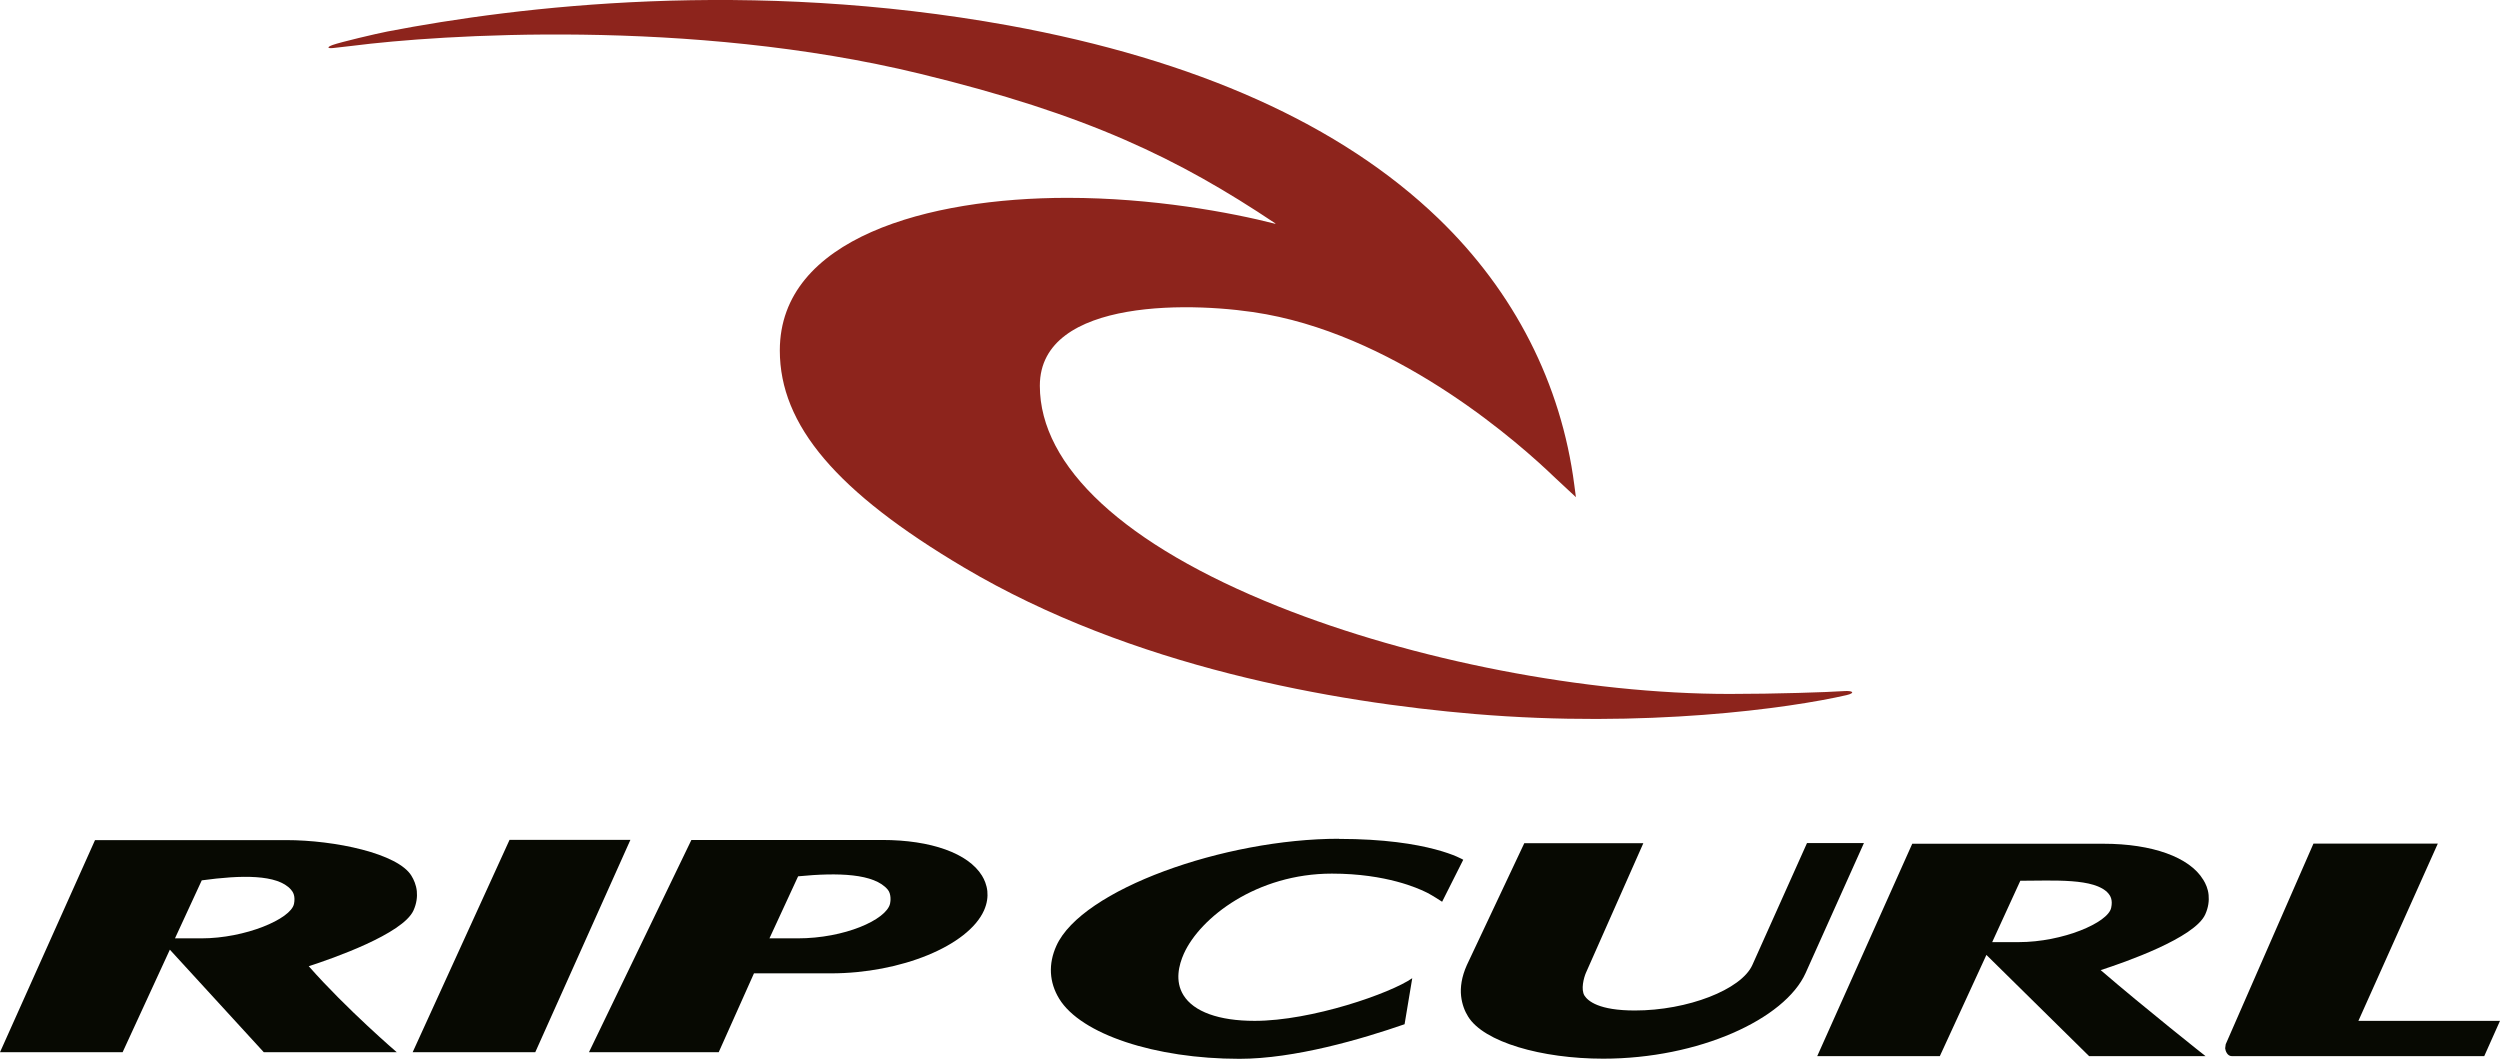
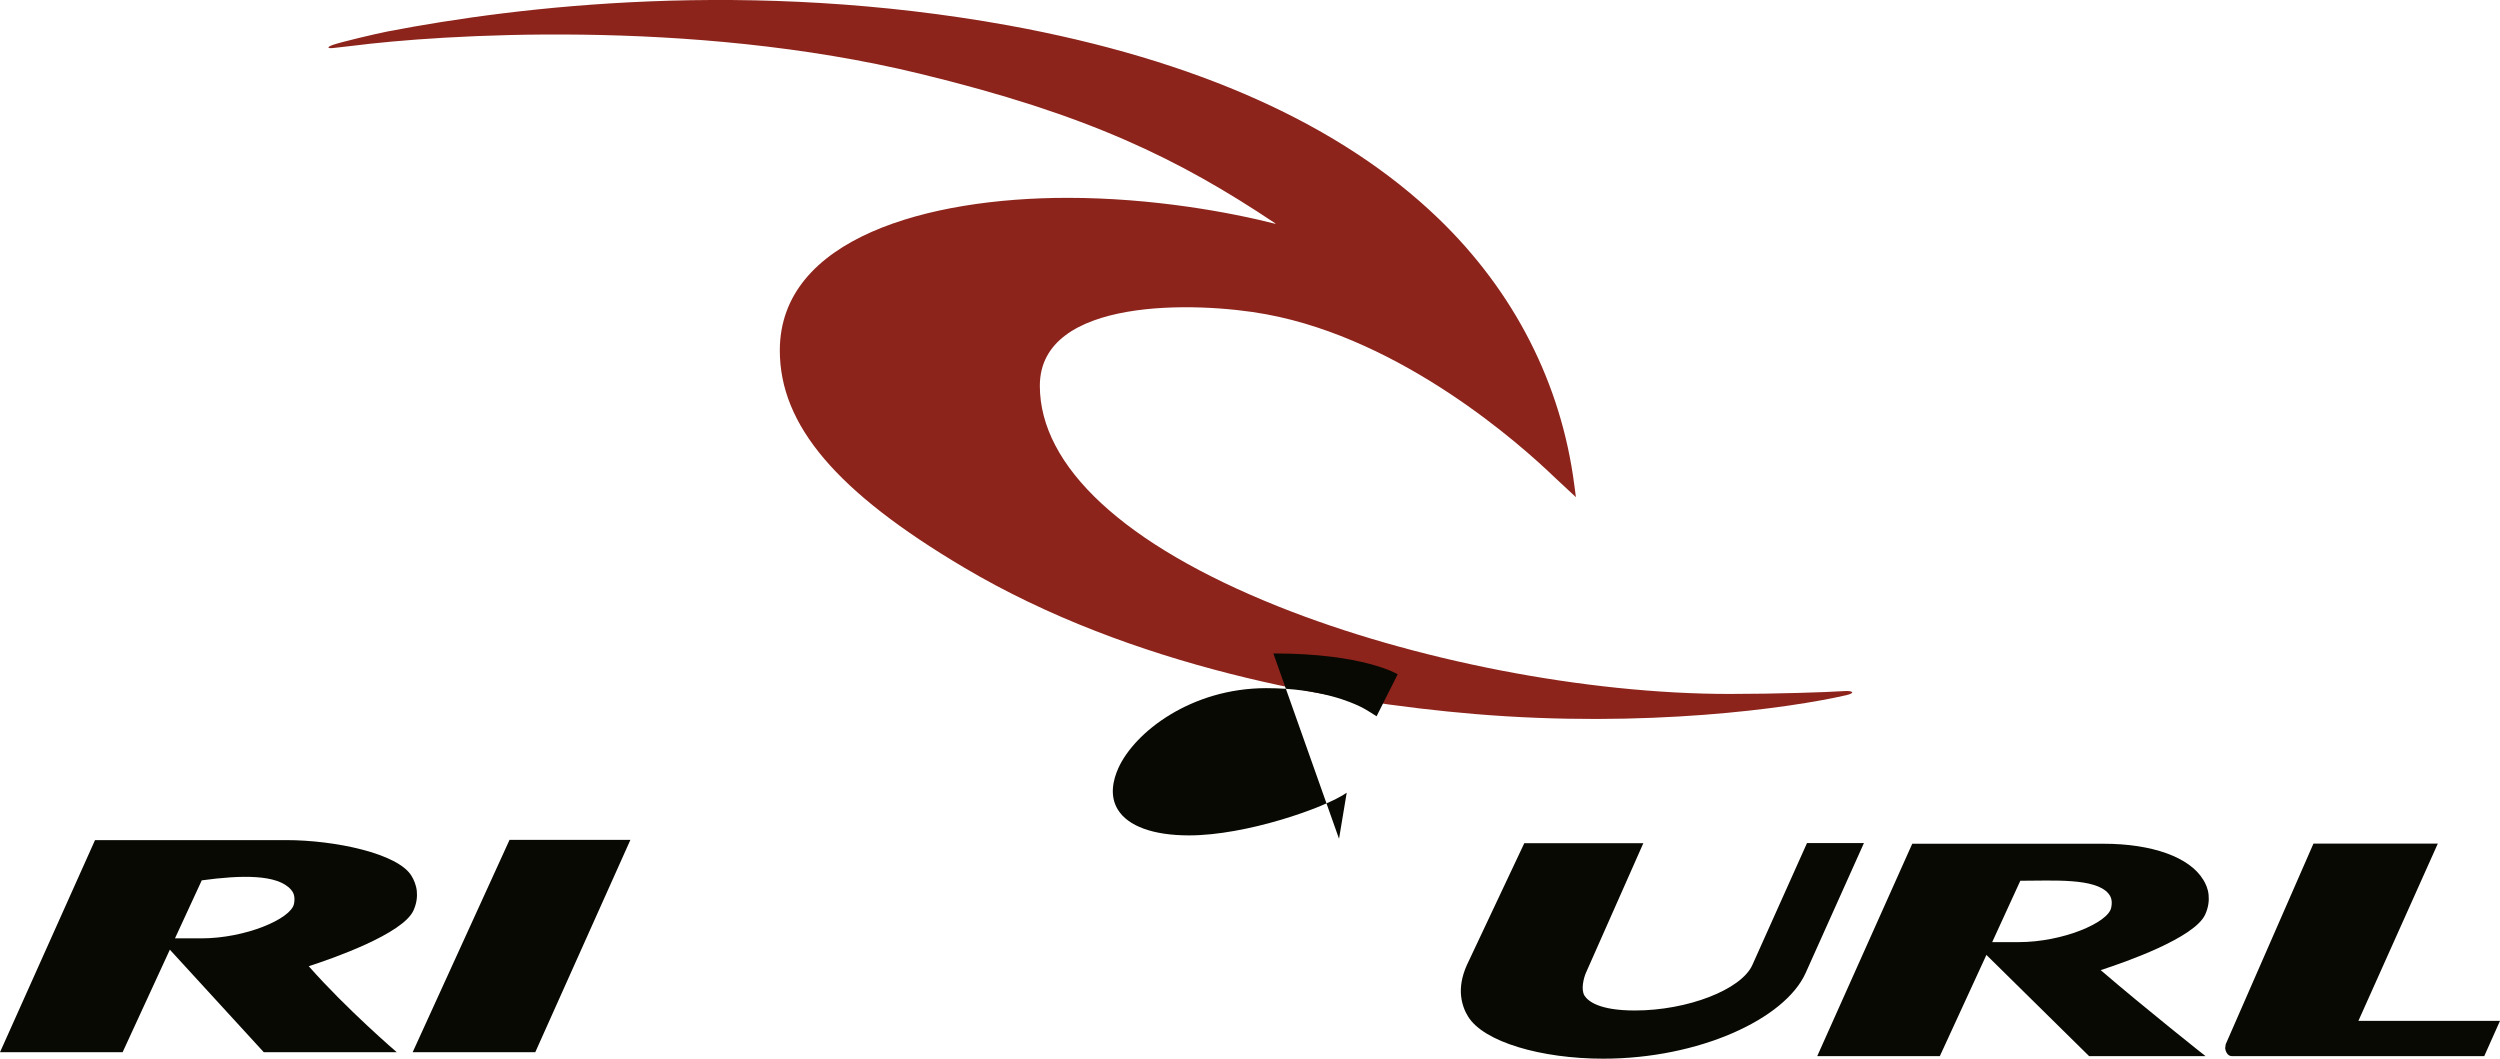
<svg xmlns="http://www.w3.org/2000/svg" id="Ebene_1" viewBox="0 0 185.75 78.67">
  <defs>
    <style>.cls-1{fill:#070902;}.cls-2{fill:#8d241c;}</style>
  </defs>
  <g>
    <path class="cls-2" d="M136.99,51.35c-1.19,.08-5.06,.21-8.48,.21-10.66,0-23.5-2.49-33.53-6.5-11.43-4.57-17.72-10.39-17.72-16.4,0-6.61,11.69-6.26,16.82-5.31,10.17,1.88,18.95,9.73,21.4,12.09l1.61,1.5-.12-.91c-.97-7.51-4.45-14.35-10.09-19.79-7.24-6.98-17.98-11.8-31.94-14.35C55.68-1.6,38.55,.46,28.79,2.34c-.87,.17-3.49,.79-4.07,1-.44,.16-.41,.27,.02,.23,.43-.05,1.45-.17,1.49-.17,6.35-.81,25.02-2.08,42.13,2.08,12.48,3.03,19.2,6.31,26.4,11.12v.03c-3.33-.85-9.12-1.93-15.45-1.93-10.33,0-21.37,2.98-21.37,11.34,0,5.55,4.22,10.52,13.69,16.13,12.49,7.4,27.51,10,37.92,10.88,12.73,1.07,23.42-.43,27.64-1.4,.69-.16,.49-.35-.19-.3" />
    <path class="cls-1" d="M21.84,67.17c-.24,1.11-3.61,2.55-6.88,2.55h-1.96l1.99-4.31c2.93-.4,5.63-.46,6.63,.69,.16,.18,.34,.48,.22,1.08m8.73-2.11c-1.01-1.66-5.69-2.65-9.31-2.65H7.06L0,78.18H9.11l3.51-7.62,6.98,7.62h9.88s-3.71-3.18-6.54-6.39c1.79-.58,6.99-2.4,7.78-4.14,.24-.53,.29-1.02,.25-1.44-.05-.46-.22-.85-.4-1.14Z" />
    <path class="cls-1" d="M156.86,67.45c-.23,1.11-3.61,2.55-6.87,2.55h-1.97l2.09-4.56c2.43,0,5.54-.22,6.54,.94,.15,.18,.34,.48,.21,1.07m6.83-2.1c-1.01-1.66-3.78-2.66-7.4-2.66h-14.21l-7.06,15.78h9.11l3.46-7.52,7.63,7.52h8.65s-4.44-3.51-7.79-6.39c1.79-.58,6.99-2.39,7.77-4.14,.24-.53,.29-1.02,.25-1.44-.04-.46-.22-.85-.4-1.14Z" />
  </g>
  <polygon class="cls-1" points="37.86 62.4 30.66 78.18 39.77 78.18 46.84 62.4 37.86 62.4" />
  <g>
-     <path class="cls-1" d="M66.13,67.15c-.29,1.19-3.37,2.57-6.87,2.57h-2.09c.11-.25,1.28-2.76,2.13-4.61,2.98-.29,5.66-.21,6.66,.99,.26,.31,.22,.84,.17,1.05m6.83-2.09c-1.02-1.66-3.79-2.65-7.4-2.65h-14.19l-7.61,15.77h9.64s2.4-5.36,2.62-5.86h5.72c5.2,0,10.19-2.05,11.37-4.67,.24-.54,.29-1.02,.25-1.44-.05-.46-.22-.86-.4-1.15Z" />
-     <path class="cls-1" d="M99.49,62.32c-8.53,0-19.12,3.77-21,7.95-.61,1.35-.54,2.71,.21,3.94,1.61,2.63,7.12,4.46,13.39,4.46,4.11,0,9.1-1.47,12.27-2.57l.57-3.42c-1.6,1.12-7.47,3.17-11.71,3.17-2.66,0-4.53-.68-5.29-1.91-.65-1.05-.34-2.25,.03-3.08,1.21-2.69,5.42-5.95,11-5.95,4.09,0,6.46,1.13,6.89,1.33,.44,.19,1.3,.76,1.3,.76l1.57-3.12s-2.5-1.55-9.24-1.55" />
+     <path class="cls-1" d="M99.49,62.32l.57-3.42c-1.6,1.12-7.47,3.17-11.71,3.17-2.66,0-4.53-.68-5.29-1.91-.65-1.05-.34-2.25,.03-3.08,1.21-2.69,5.42-5.95,11-5.95,4.09,0,6.46,1.13,6.89,1.33,.44,.19,1.3,.76,1.3,.76l1.57-3.12s-2.5-1.55-9.24-1.55" />
    <path class="cls-1" d="M171.89,62.68l-6.52,14.91-.04,.3h0c.02,.19,.16,.58,.49,.58h18.76l1.17-2.62h-10.52c.68-1.51,5.9-13.17,5.9-13.17h-9.24Z" />
    <path class="cls-1" d="M113.25,62.66l-4.26,9.04c-.4,.89-.5,1.67-.43,2.31,.07,.62,.28,1.14,.52,1.52,1.16,1.89,5.44,3.13,10.04,3.13,7.09,0,13.5-2.93,15.04-6.37l4.33-9.65h-4.23l-4.06,9.06c-.82,1.83-4.81,3.38-8.73,3.38-2.67,0-3.48-.7-3.74-1.1-.29-.46-.05-1.34,.1-1.69l4.27-9.64h-8.85Z" />
  </g>
</svg>